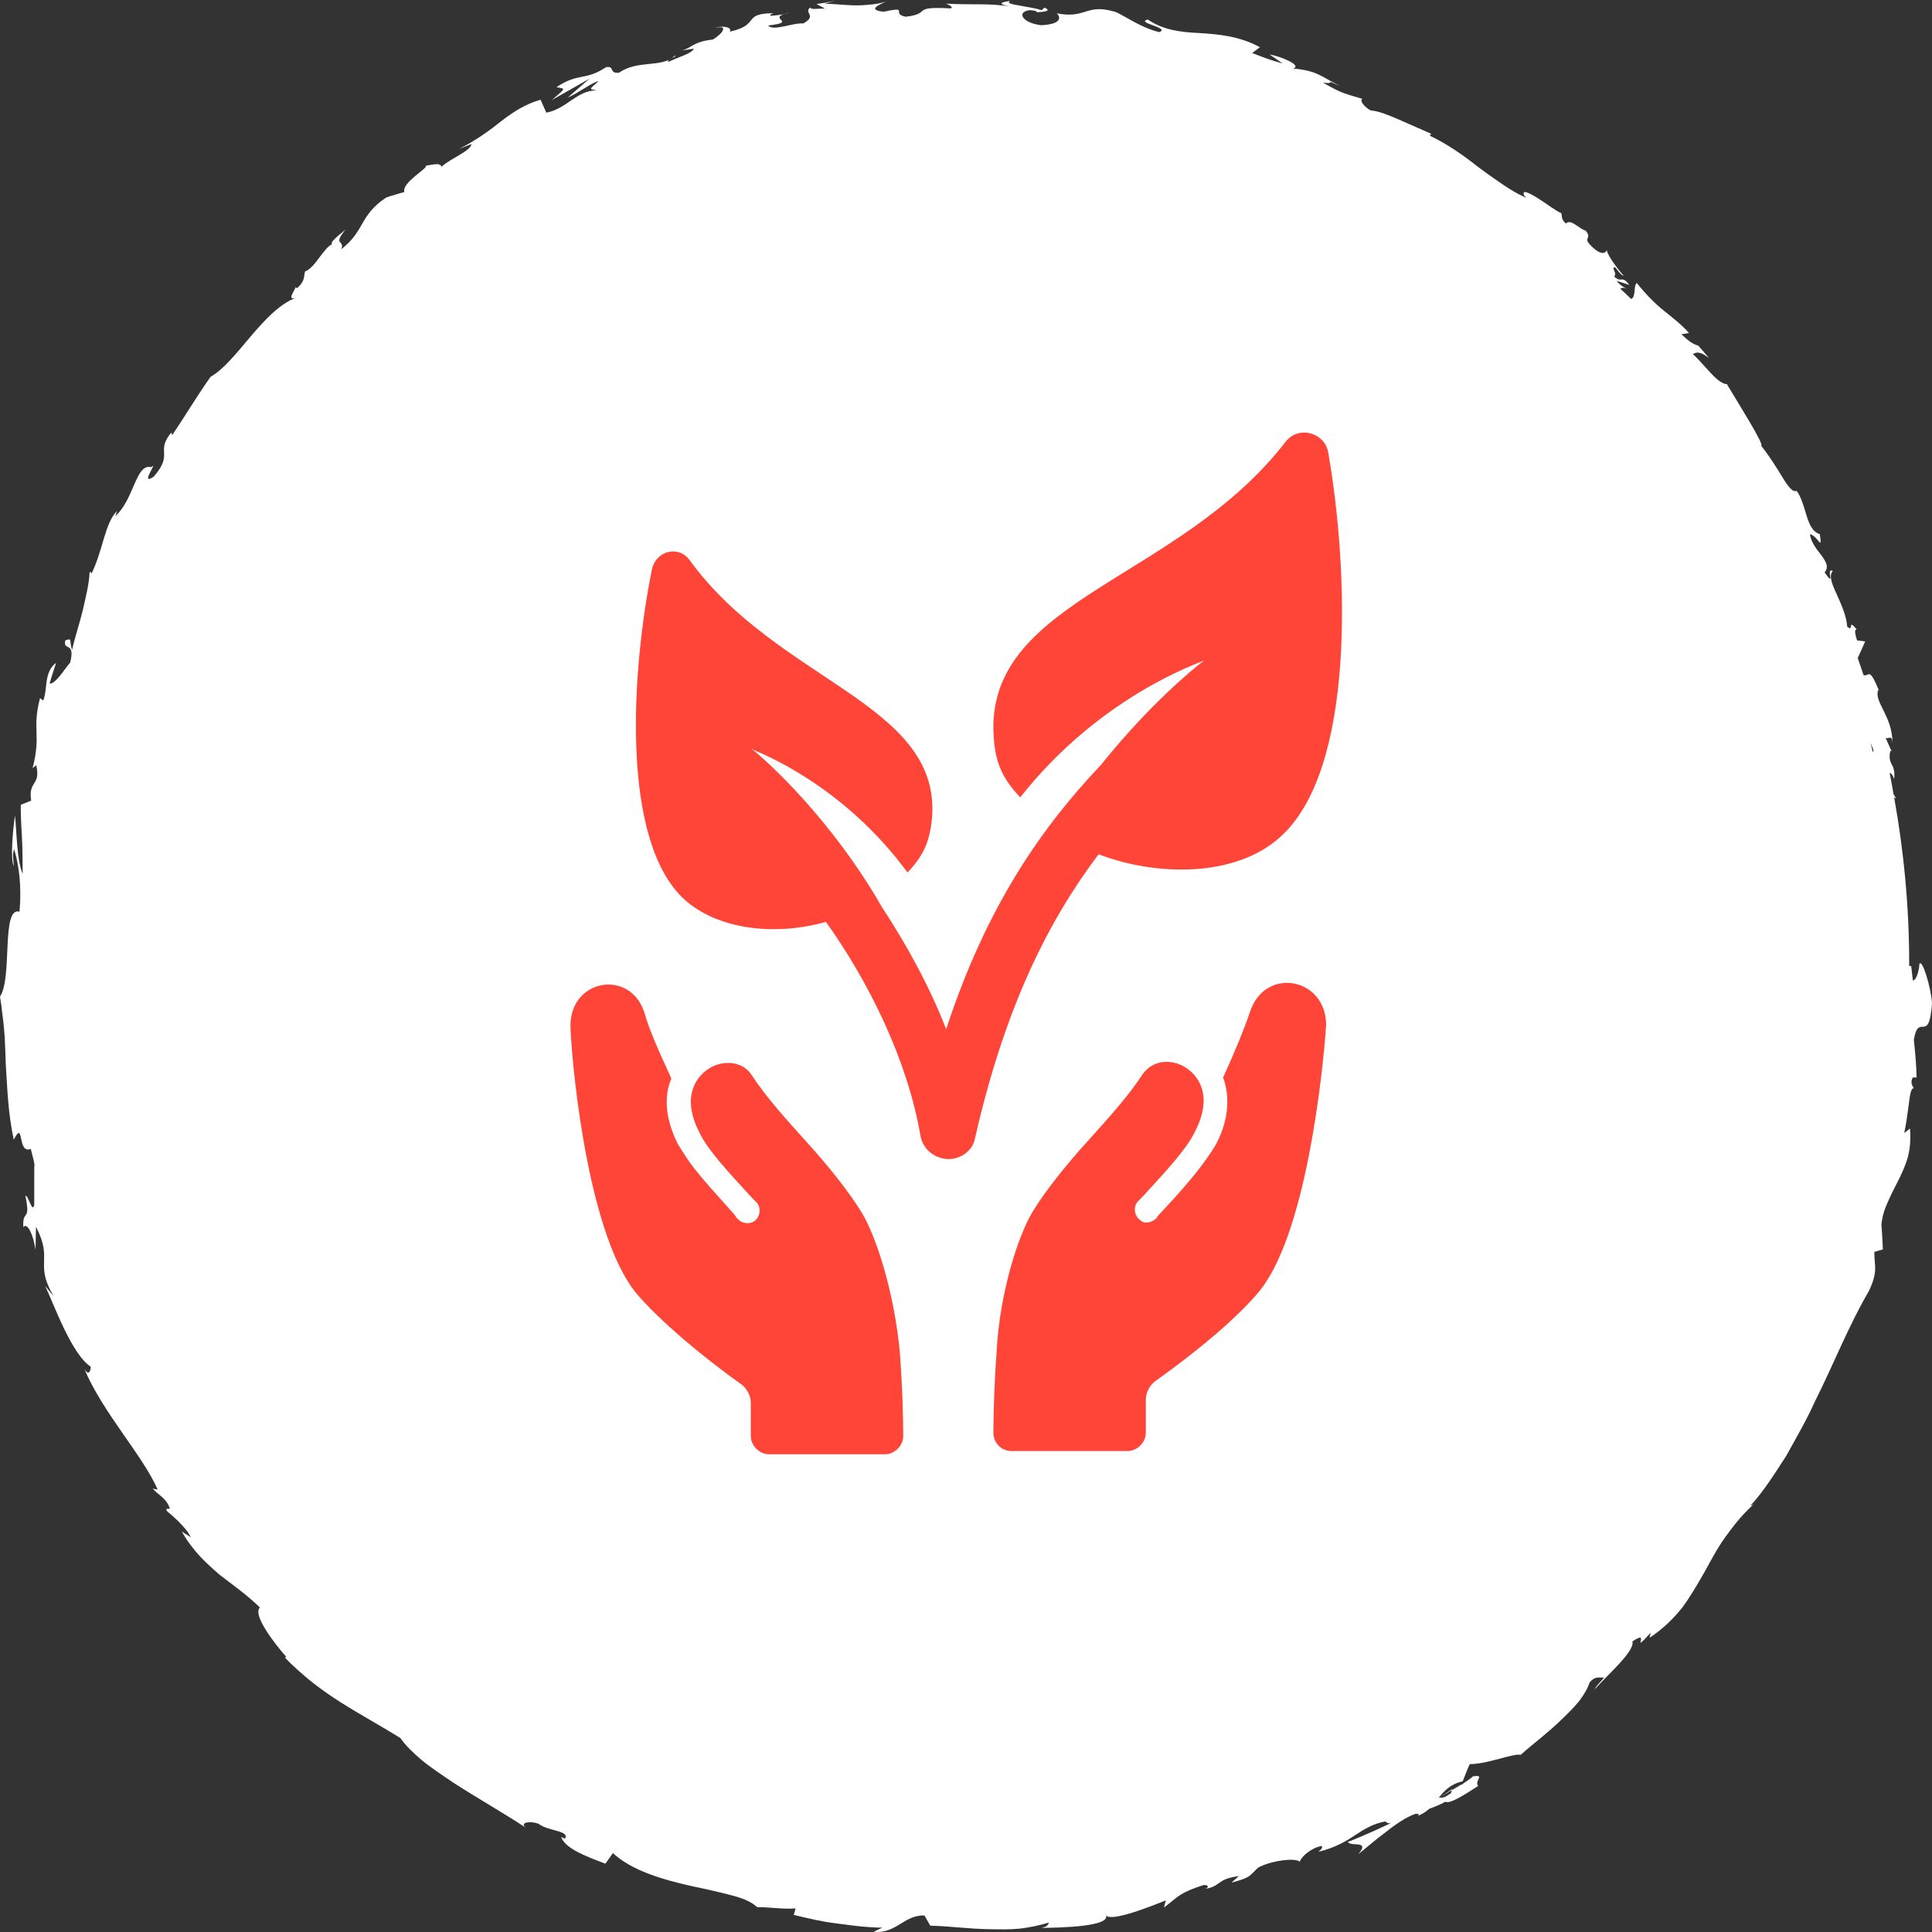
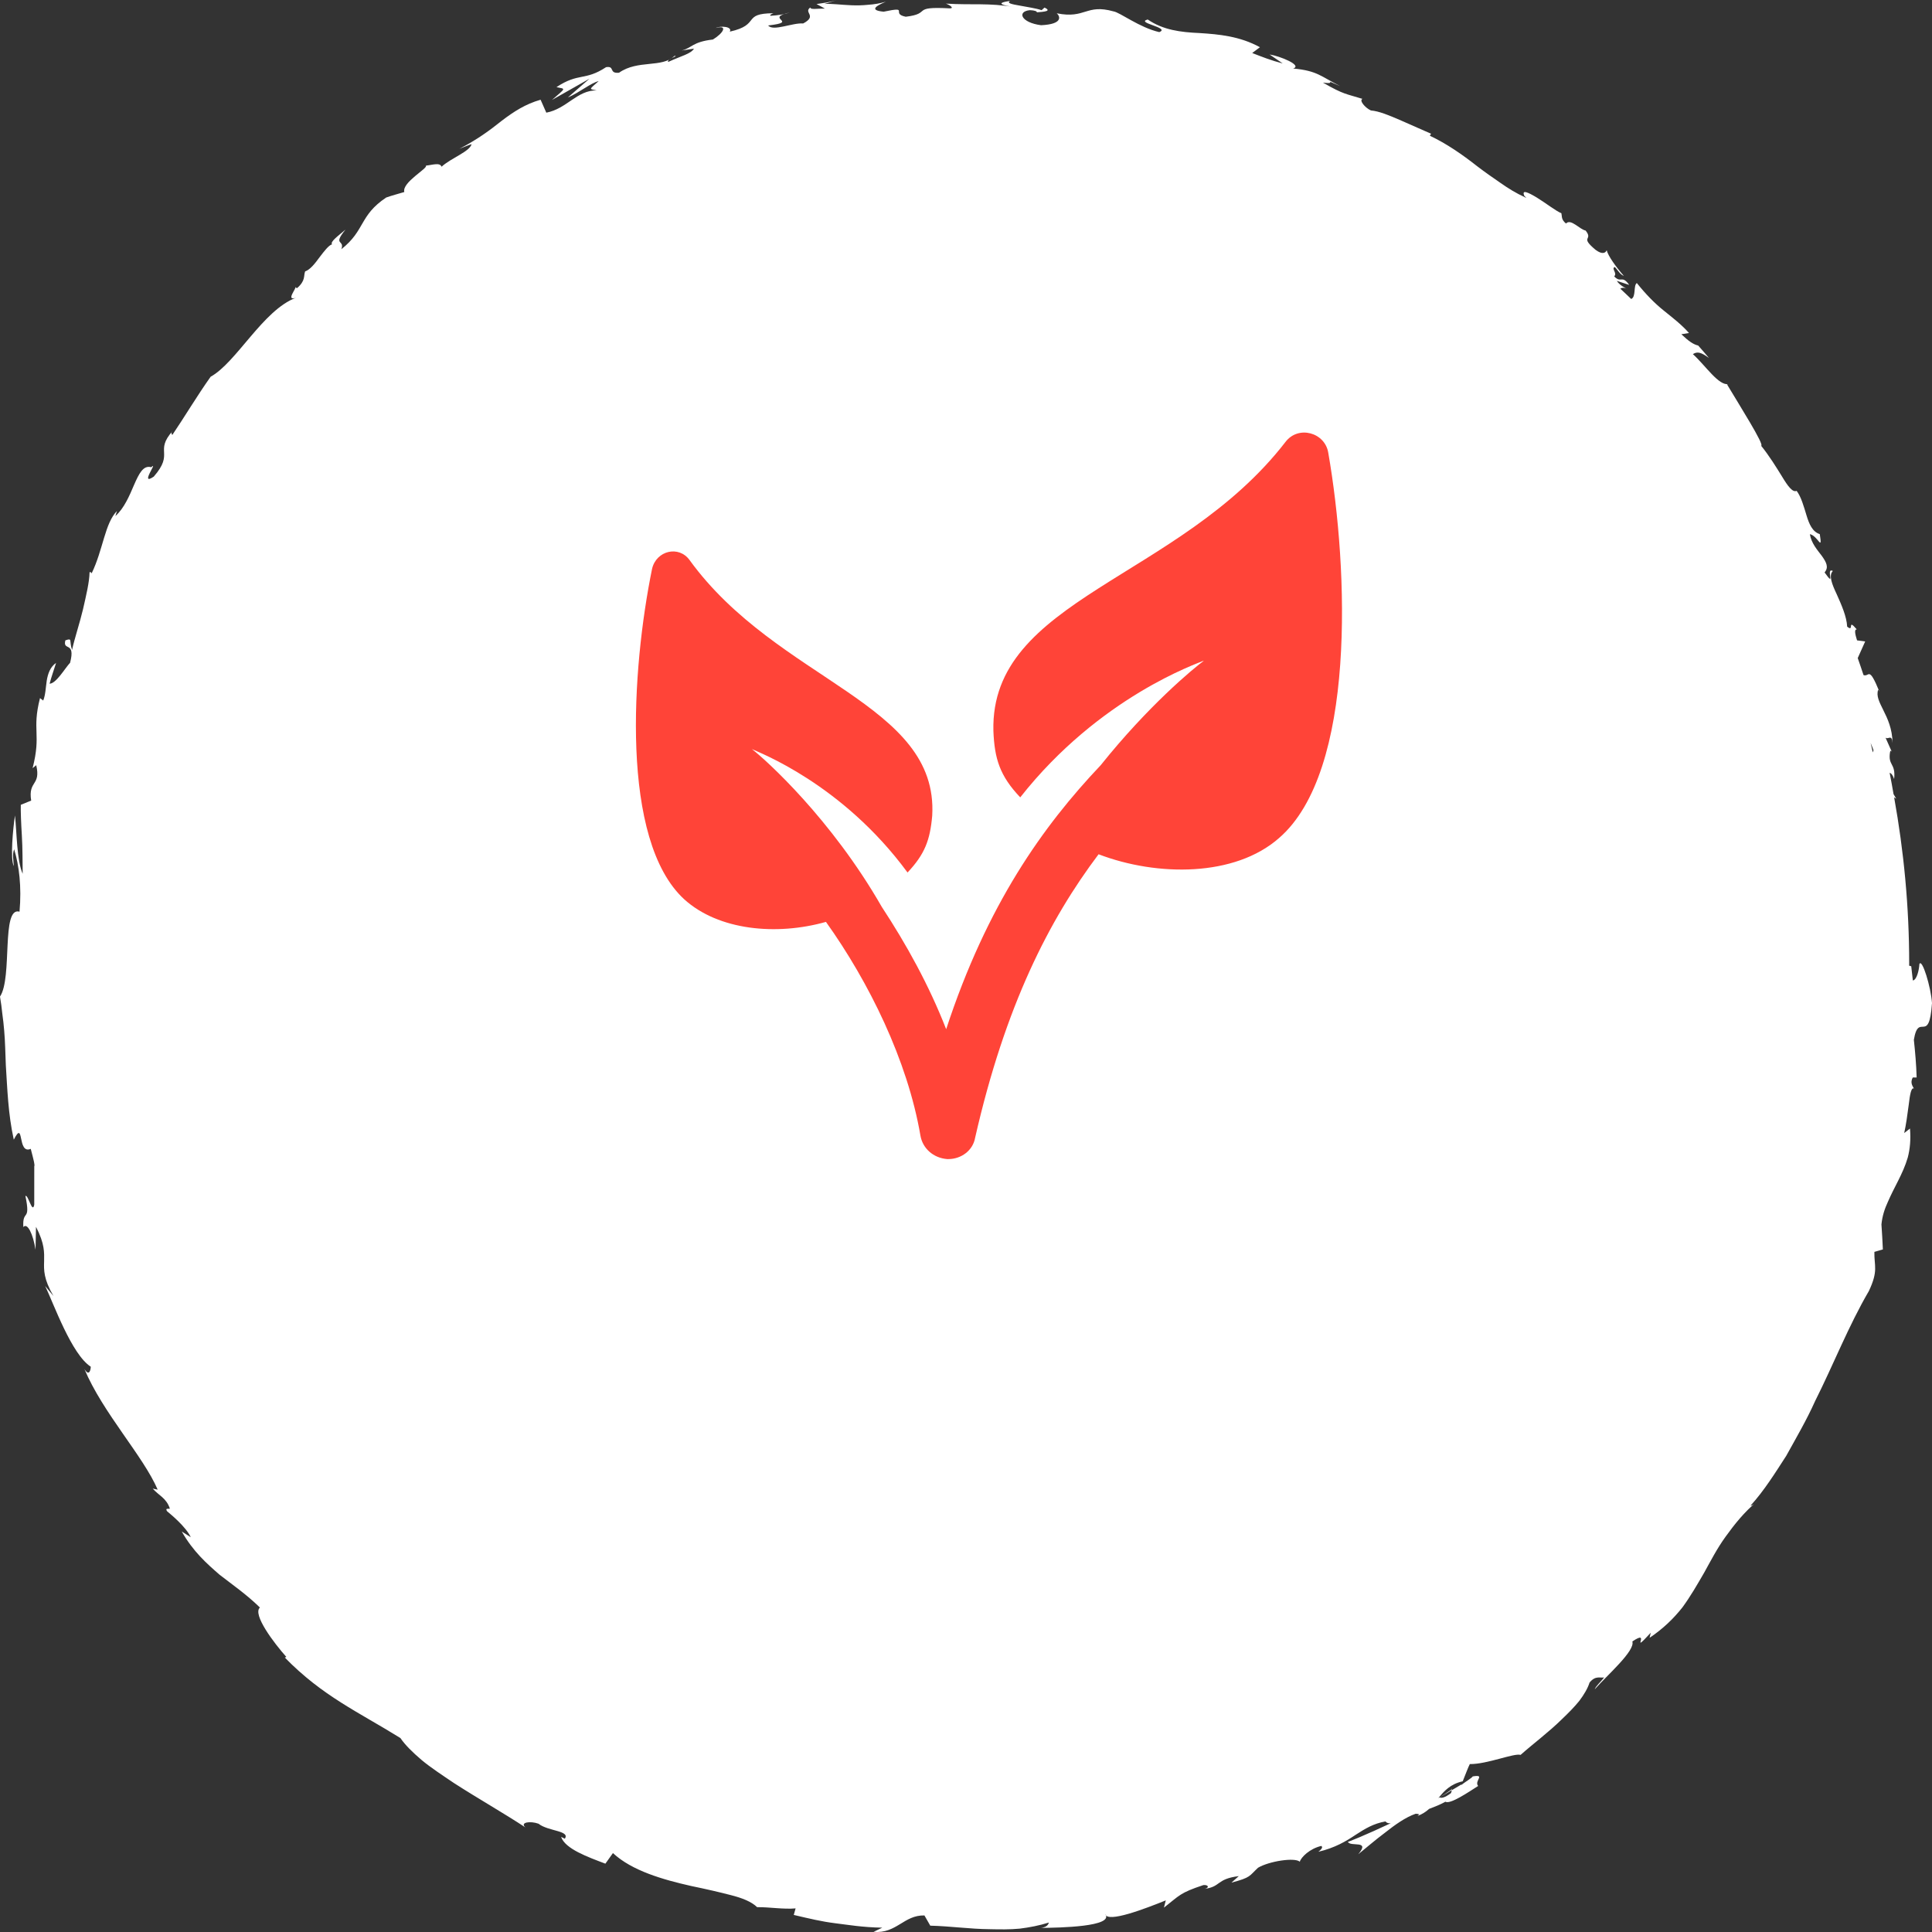
<svg xmlns="http://www.w3.org/2000/svg" width="95px" height="95px" viewBox="0 0 95 95" version="1.1">
  <rect x="0" y="0" width="95" height="95" fill="#333333" stroke="none" />
  <title>picto_raison1</title>
  <desc>Created with Sketch.</desc>
  <g id="01-Homepage-🏠" stroke="none" stroke-width="1" fill="none" fill-rule="evenodd">
    <g id="Artboard-Copy" transform="translate(-559, -541)">
      <g id="picto_raison1" transform="translate(559, 541)">
        <g id="Group-40-Copy" fill="#FFFFFF">
          <path d="M92.122,36.882 C92.115,36.936 92.102,36.964 92.089,36.995 C92.053,36.841 92.02,36.686 91.982,36.532 C92.028,36.645 92.075,36.752 92.122,36.882 M71.368,87.998 C71.371,87.981 71.384,87.956 71.386,87.936 C71.388,88.016 71.384,88.093 71.343,88.173 C71.023,88.415 70.871,88.419 70.786,88.382 C70.946,88.283 71.131,88.163 71.368,87.998 M94.381,47.402 C94.364,47.712 94.246,48.192 94.058,48.211 L93.979,47.513 C93.944,47.504 93.91,47.495 93.876,47.484 C93.876,47.448 93.878,47.411 93.878,47.375 C93.878,44.586 93.616,41.86 93.138,39.208 L93.242,39.273 L93.109,39.048 C93.046,38.699 92.989,38.348 92.917,38.002 C92.992,38.019 93.07,38.104 93.138,38.306 C93.225,37.496 92.82,37.674 92.939,36.967 C92.963,36.886 92.994,36.913 93.028,36.976 L92.714,36.27 C92.848,36.391 93.022,36.065 93.059,36.537 C93.053,35.835 92.81,35.325 92.607,34.921 C92.407,34.516 92.248,34.213 92.355,33.912 L92.416,34.014 C91.879,32.702 91.925,33.304 91.633,33.195 C91.542,32.915 91.445,32.637 91.348,32.359 L91.714,31.542 L91.315,31.488 C91.259,31.302 91.139,30.934 91.302,30.95 C90.804,30.362 91.2,31.12 90.828,30.812 C90.806,30.32 90.543,29.728 90.316,29.223 C90.08,28.722 89.909,28.291 90.126,28.075 C89.738,27.883 90.304,28.977 89.718,28.147 C89.94,27.889 89.795,27.635 89.584,27.336 C89.362,27.041 89.063,26.71 88.995,26.265 C89.398,26.354 89.623,27.158 89.482,26.263 C89.122,26.152 88.958,25.769 88.827,25.333 C88.694,24.9 88.567,24.429 88.343,24.136 C88.149,24.227 87.912,23.908 87.633,23.444 C87.349,22.983 86.985,22.395 86.599,21.92 C86.78,21.896 85.511,19.89 84.921,18.902 L84.999,18.885 C84.51,18.981 83.879,17.99 83.242,17.413 C83.461,17.273 83.645,17.319 84.033,17.603 C83.862,17.394 83.68,17.195 83.504,16.991 C83.273,16.937 83.053,16.795 82.674,16.435 L83.05,16.375 C82.696,15.969 82.258,15.634 81.804,15.267 C81.348,14.901 80.921,14.46 80.486,13.918 C80.308,14.031 80.458,14.604 80.208,14.701 C80.033,14.529 79.852,14.365 79.675,14.196 C79.763,14.139 79.884,14.128 80.049,14.238 C79.944,14.168 79.636,14.032 79.503,13.81 L80.112,14.011 C79.743,13.494 79.717,13.951 79.373,13.59 C79.54,13.427 79.219,13.215 79.396,13.129 C79.505,13.202 79.648,13.5 79.849,13.566 C79.471,13.145 79.066,12.574 79.004,12.303 C78.953,12.434 78.795,12.535 78.461,12.288 C77.64,11.602 78.367,11.838 77.968,11.337 C77.674,11.282 77.237,10.732 77.004,10.991 C76.758,10.797 76.813,10.634 76.776,10.485 C76.506,10.378 75.996,9.975 75.566,9.713 C75.134,9.454 74.808,9.303 74.955,9.633 L75.056,9.734 C75.032,9.722 75.003,9.708 74.973,9.694 C74.553,9.502 74.16,9.262 73.781,8.994 C73.398,8.732 73.014,8.463 72.641,8.178 C71.901,7.596 71.124,7.058 70.308,6.675 L70.367,6.575 C69.873,6.358 69.324,6.116 68.811,5.89 C68.295,5.669 67.815,5.466 67.409,5.431 C67.122,5.301 66.816,4.932 66.997,4.862 C66.205,4.613 66.088,4.663 65.051,4.061 C65.899,4.176 64.852,3.79 65.898,4.234 C64.939,3.753 64.776,3.478 63.587,3.369 C64.063,3.217 62.943,2.758 62.428,2.679 L63.074,3.12 C62.516,2.978 62.05,2.793 61.573,2.607 L61.953,2.322 C60.961,1.778 59.935,1.686 58.993,1.626 C58.043,1.584 57.195,1.477 56.436,0.959 C55.81,1.125 57.58,1.358 57.002,1.579 C56.025,1.353 55.074,0.611 54.755,0.56 C53.391,0.178 53.388,0.94 51.963,0.654 C52.137,0.807 52.269,1.19 51.192,1.24 C50.201,1.113 49.994,0.563 50.641,0.5 C50.884,0.507 50.998,0.56 50.984,0.606 C51.314,0.58 51.749,0.553 51.36,0.373 L51.217,0.501 C50.971,0.411 50.498,0.344 50.129,0.273 C49.76,0.209 49.493,0.157 49.663,0.045 C48.885,0.158 49.326,0.265 49.89,0.351 C48.592,0.13 47.853,0.258 46.509,0.178 C46.724,0.249 46.923,0.408 46.711,0.412 C44.741,0.303 45.853,0.667 44.537,0.823 C43.772,0.668 44.773,0.297 43.449,0.575 C42.62,0.495 43.241,0.221 43.561,0.083 C43.259,0.173 42.965,0.217 42.68,0.236 C42.398,0.266 42.125,0.269 41.867,0.259 C41.351,0.239 40.892,0.173 40.537,0.194 L41.17,0 C40.791,0.117 40.472,0.148 40.15,0.199 C40.287,0.267 40.425,0.347 40.561,0.422 C40.174,0.416 39.858,0.489 39.845,0.368 C39.489,0.617 40.213,0.773 39.493,1.154 C38.972,1.109 38.014,1.559 37.772,1.252 C39.358,1.072 37.521,0.913 38.842,0.611 C38.593,0.702 38.278,0.753 37.891,0.776 C37.827,0.749 37.929,0.688 38.028,0.651 C36.456,0.66 37.426,1.214 35.885,1.556 C36.03,1.306 35.429,1.256 35.192,1.377 C35.81,1.207 35.572,1.631 35.055,1.943 C34.038,2.061 34.032,2.357 33.52,2.483 L34.122,2.392 C33.984,2.644 33.494,2.752 32.856,3.046 C32.749,2.911 33.423,2.738 33.164,2.75 C32.552,3.353 31.363,2.925 30.44,3.576 C29.919,3.628 30.252,3.229 29.801,3.303 C28.758,3.991 28.459,3.558 27.363,4.284 C27.822,4.385 27.848,4.298 27.142,4.915 L28.986,3.87 L27.918,4.796 C28.498,4.546 29.061,4.075 29.438,3.987 C28.931,4.437 28.974,4.362 29.337,4.447 C28.383,4.425 27.872,5.351 26.863,5.54 L26.582,4.904 C25.838,5.115 25.265,5.487 24.677,5.934 C24.098,6.398 23.465,6.865 22.59,7.317 C22.79,7.241 22.983,7.153 23.189,7.087 C23.104,7.451 22.188,7.766 21.712,8.198 C21.634,7.973 21.252,8.115 20.942,8.144 C21.067,8.267 19.753,8.966 19.881,9.442 C19.586,9.532 19.28,9.608 18.991,9.712 C17.661,10.598 17.966,11.324 16.785,12.254 C16.965,11.766 16.333,12.093 16.989,11.29 C16.601,11.621 16.226,11.888 16.327,12.014 C16.167,12.058 15.947,12.342 15.717,12.644 C15.493,12.951 15.249,13.264 15.004,13.345 C14.919,13.565 15.038,13.788 14.614,14.163 C14.537,14.172 14.535,14.08 14.535,14.08 C14.606,14.157 14.02,14.815 14.547,14.644 C12.934,15.247 11.631,17.82 10.358,18.524 C9.715,19.425 9.032,20.567 8.47,21.392 C8.447,21.3 8.375,21.325 8.498,21.179 C7.57,22.225 8.593,22.249 7.56,23.437 C6.828,23.93 7.814,22.621 7.437,22.974 C7.044,22.862 6.834,23.294 6.598,23.829 C6.368,24.369 6.102,25.001 5.674,25.375 L5.752,25.125 C5.153,25.733 5.078,27.008 4.507,28.193 C4.507,28.193 4.472,28.107 4.404,28.139 C4.394,28.631 4.238,29.272 4.082,29.958 C3.92,30.642 3.68,31.34 3.543,31.959 C3.387,31.488 3.579,31.362 3.214,31.488 C3.072,32.039 3.728,31.497 3.447,32.588 C3.177,32.881 2.767,33.605 2.439,33.62 C2.528,33.273 2.652,32.938 2.758,32.596 C2.472,32.791 2.355,33.121 2.298,33.47 C2.246,33.821 2.236,34.184 2.124,34.447 L1.967,34.326 C1.558,35.931 2.039,36.072 1.603,37.773 L1.78,37.625 C2.024,38.649 1.374,38.365 1.533,39.366 L1.023,39.574 C1.014,39.896 1.036,40.463 1.075,41.091 C1.113,41.719 1.108,42.4 1.115,42.967 C0.82,42.298 0.83,40.953 0.736,40.099 C0.642,40.726 0.494,42.242 0.679,42.59 C0.666,42.333 0.594,42.002 0.697,41.761 C0.941,42.571 1.068,43.59 0.96,44.829 C0.048,44.564 0.625,48.074 0,49.004 C0.05,49.283 0.083,49.562 0.113,49.84 C0.153,50.118 0.183,50.397 0.206,50.677 C0.256,51.237 0.261,51.804 0.287,52.384 C0.362,53.54 0.395,54.758 0.678,56.04 C1.205,55.003 0.833,56.787 1.512,56.491 C1.662,57.069 1.723,57.291 1.686,57.356 L1.686,57.227 C1.684,57.282 1.684,57.314 1.683,57.361 L1.685,57.36 L1.684,59.239 C1.591,59.715 1.385,58.719 1.25,58.809 C1.522,60.121 1.096,59.428 1.147,60.339 C1.345,60.095 1.63,60.688 1.747,61.452 L1.77,60.325 C2.206,61.169 2.175,61.595 2.169,62.024 C2.155,62.454 2.144,62.895 2.628,63.726 L2.221,63.235 C2.642,64.115 3.52,66.596 4.463,67.204 C4.458,67.394 4.374,67.683 4.15,67.317 C5.056,69.473 7.042,71.593 7.753,73.248 L7.511,73.197 C7.793,73.53 8.181,73.652 8.354,74.185 C8.278,74.203 8.108,74.142 8.215,74.311 C8.399,74.464 9.134,75.064 9.381,75.588 L8.938,75.308 C9.499,76.297 10.169,76.884 10.793,77.429 C11.455,77.944 12.111,78.392 12.781,79.045 C12.4,79.38 13.483,80.806 14.079,81.473 L14.005,81.505 C15.858,83.406 17.636,84.187 19.689,85.463 C19.912,85.793 20.277,86.156 20.728,86.54 C21.182,86.919 21.744,87.285 22.322,87.676 C23.497,88.434 24.812,89.181 25.837,89.859 C25.547,89.605 26.075,89.529 26.481,89.676 C26.936,90.046 28.056,90.014 27.772,90.413 L27.59,90.322 C27.788,90.914 28.908,91.314 29.768,91.64 L30.139,91.119 C31.074,91.991 32.604,92.426 34,92.741 C34.704,92.886 35.367,93.038 35.931,93.185 C36.497,93.328 36.953,93.509 37.229,93.779 C37.824,93.77 38.53,93.893 39.121,93.839 L39.031,94.161 C39.815,94.345 40.404,94.486 41.05,94.567 C41.695,94.645 42.386,94.77 43.383,94.787 L42.956,94.992 C44.083,95.093 44.443,94.161 45.456,94.186 L45.744,94.689 C46.716,94.711 47.693,94.855 48.675,94.862 C49.165,94.873 49.656,94.881 50.141,94.835 C50.626,94.775 51.106,94.682 51.576,94.534 C51.551,94.608 51.506,94.756 51.191,94.799 C52.109,94.788 54.78,94.743 54.35,94.117 C54.439,94.578 56.346,93.839 57.324,93.445 L57.232,93.802 C58.011,93.195 58.009,93.078 59.175,92.692 C59.427,92.669 59.476,92.83 59.23,92.879 C60.043,92.778 59.799,92.39 60.914,92.252 L60.552,92.572 C61.519,92.319 61.417,92.251 61.86,91.84 C62.409,91.515 63.67,91.322 63.913,91.544 C63.977,91.325 64.396,90.902 64.971,90.768 C65.087,90.843 64.914,90.985 64.826,91.056 C65.647,90.861 66.187,90.537 66.653,90.225 C67.125,89.919 67.541,89.665 68.127,89.563 C68.196,89.649 68.286,89.664 68.386,89.651 C67.185,90.218 66.192,90.619 66.277,90.562 C66.394,90.84 67.406,90.444 66.787,91.178 C67.141,90.895 67.605,90.488 68.102,90.117 C68.594,89.729 69.11,89.358 69.612,89.185 C69.671,89.188 69.728,89.191 69.784,89.214 L69.704,89.293 C69.933,89.209 70.115,89.088 70.272,88.947 C70.587,88.824 70.79,88.75 71.072,88.594 C71.3,88.742 72.227,88.109 72.682,87.82 C72.471,87.563 73.089,87.232 72.392,87.354 C72.475,87.326 72.329,87.444 72.033,87.641 C71.969,87.689 71.889,87.74 71.853,87.783 C71.858,87.771 71.864,87.756 71.87,87.74 C71.568,87.92 71.175,88.153 70.727,88.419 C71.012,88.063 71.319,87.725 71.925,87.589 C72.053,87.271 72.185,86.918 72.273,86.743 C73.128,86.753 74.455,86.191 74.77,86.291 C75.388,85.743 76.163,85.166 76.799,84.539 C77.122,84.231 77.423,83.928 77.663,83.628 C77.895,83.318 78.072,83.017 78.162,82.734 C78.458,82.373 78.681,82.522 78.877,82.482 C78.716,82.703 78.469,82.904 78.417,83.065 C79.034,82.362 80.413,81.176 80.266,80.714 C81.24,80.049 80.084,81.46 81.17,80.285 L81.114,80.534 C81.783,80.085 82.299,79.58 82.725,79.042 C83.133,78.486 83.462,77.907 83.798,77.329 C84.124,76.742 84.433,76.136 84.856,75.554 C85.278,74.972 85.747,74.363 86.443,73.787 C86.258,73.952 86.167,74.035 86.079,74.034 C86.749,73.295 87.281,72.438 87.831,71.588 C88.322,70.702 88.837,69.821 89.253,68.892 C90.167,67.072 90.894,65.197 91.897,63.481 C92.374,62.467 92.151,62.26 92.167,61.557 L92.584,61.437 C92.571,61.027 92.538,60.614 92.514,60.208 C92.554,59.794 92.674,59.434 92.834,59.089 C92.985,58.742 93.159,58.406 93.338,58.054 C93.514,57.702 93.687,57.333 93.809,56.916 C93.918,56.497 93.963,56.029 93.917,55.492 L93.633,55.714 C93.717,55.351 93.799,54.767 93.86,54.291 C93.914,53.814 93.984,53.448 94.112,53.527 C94.079,53.446 93.896,53.254 94.057,52.981 L94.245,52.981 C94.227,52.362 94.174,51.745 94.108,51.13 C94.34,49.727 94.853,51.412 95,49.326 C94.949,48.539 94.513,47.11 94.381,47.402" id="Fill-1" />
        </g>
        <g id="naturel" transform="translate(28, 21)" fill="#FF4438" fill-rule="nonzero">
          <g id="Group">
-             <path d="M34.886,20.214 C38.686,16.942 38.317,7.019 37.314,1.267 C37.156,0.264 35.836,-0.106 35.203,0.739 C29.978,7.494 20.689,8.444 20.847,14.936 C20.9,16.308 21.164,17.153 22.167,18.208 C26.072,13.247 30.928,11.611 31.139,11.506 C31.192,11.506 31.244,11.453 31.244,11.453 C30.664,11.875 28.447,13.722 26.125,16.625 C23.275,19.633 20.531,23.486 18.525,29.608 C17.681,27.444 16.572,25.439 15.358,23.592 C12.878,19.264 9.658,16.361 8.972,15.833 C9.025,15.833 9.025,15.833 9.078,15.886 C9.289,15.992 13.406,17.522 16.625,21.903 C17.469,21.006 17.733,20.319 17.839,19.106 C18.156,13.564 10.239,12.508 5.911,6.544 C5.383,5.806 4.275,6.069 4.064,6.967 C3.061,11.875 2.481,20.319 5.647,23.222 C7.336,24.753 10.186,25.017 12.614,24.331 C14.725,27.286 16.625,31.139 17.258,34.833 C17.364,35.467 17.892,35.942 18.578,35.994 C18.578,35.994 18.578,35.994 18.631,35.994 C19.264,35.994 19.844,35.572 19.95,34.939 C21.428,28.447 23.592,24.225 26.019,21.006 C28.922,22.114 32.722,22.114 34.886,20.214 Z" id="Path" />
-             <path d="M14.408,38.686 C13.775,37.631 12.719,36.311 11.611,35.097 C10.661,34.042 9.658,32.933 8.972,31.878 C8.497,31.139 7.547,31.139 6.914,31.508 C6.122,31.983 5.542,33.039 6.386,34.675 C6.808,35.572 7.864,36.681 8.972,37.894 C9.025,37.947 9.131,38.053 9.183,38.106 C9.447,38.369 9.394,38.844 9.078,39.056 C8.814,39.214 8.497,39.161 8.286,38.95 C8.233,38.897 8.181,38.844 8.128,38.739 C7.283,37.789 6.492,36.944 5.911,36.153 C5.7,35.836 5.489,35.519 5.331,35.256 C4.697,33.989 4.644,32.881 5.014,32.036 C4.433,30.769 3.906,29.608 3.694,28.817 C3.008,26.6 -0.053,27.128 0.053,29.556 C0.158,31.931 1.003,40.006 3.378,42.697 C4.433,43.911 6.386,45.6 8.392,47.025 C8.708,47.236 8.919,47.606 8.919,47.975 L8.919,49.611 C8.919,50.086 9.342,50.508 9.817,50.508 L15.517,50.508 C15.992,50.508 16.414,50.086 16.414,49.611 C16.414,48.608 16.361,47.025 16.256,45.6 C15.992,42.592 15.094,39.847 14.408,38.686 Z" id="Path" />
-             <path d="M33.461,28.764 C33.197,29.556 32.722,30.717 32.142,31.983 C32.458,32.828 32.458,33.989 31.825,35.203 C31.667,35.519 31.456,35.783 31.244,36.1 C30.664,36.892 29.925,37.736 29.028,38.686 C28.975,38.739 28.922,38.792 28.869,38.897 C28.658,39.108 28.289,39.214 28.078,39.003 C27.761,38.792 27.708,38.317 27.972,38.053 C28.025,38 28.131,37.894 28.183,37.842 C29.292,36.628 30.347,35.519 30.769,34.622 C31.614,32.986 31.033,31.931 30.242,31.456 C29.608,31.086 28.711,31.086 28.183,31.825 C27.497,32.881 26.494,33.989 25.544,35.044 C24.436,36.258 23.381,37.578 22.747,38.633 C22.061,39.794 21.164,42.539 21.006,45.442 C20.9,46.867 20.847,48.45 20.847,49.453 C20.847,49.928 21.217,50.35 21.744,50.35 L27.444,50.35 C27.919,50.35 28.342,49.928 28.342,49.453 L28.342,47.817 C28.342,47.447 28.553,47.078 28.869,46.867 C30.875,45.442 32.828,43.806 33.883,42.539 C36.206,39.794 37.05,31.772 37.208,29.397 C37.208,27.075 34.2,26.494 33.461,28.764 Z" id="Path" />
+             <path d="M34.886,20.214 C38.686,16.942 38.317,7.019 37.314,1.267 C37.156,0.264 35.836,-0.106 35.203,0.739 C29.978,7.494 20.689,8.444 20.847,14.936 C20.9,16.308 21.164,17.153 22.167,18.208 C26.072,13.247 30.928,11.611 31.139,11.506 C31.192,11.506 31.244,11.453 31.244,11.453 C30.664,11.875 28.447,13.722 26.125,16.625 C23.275,19.633 20.531,23.486 18.525,29.608 C17.681,27.444 16.572,25.439 15.358,23.592 C12.878,19.264 9.658,16.361 8.972,15.833 C9.289,15.992 13.406,17.522 16.625,21.903 C17.469,21.006 17.733,20.319 17.839,19.106 C18.156,13.564 10.239,12.508 5.911,6.544 C5.383,5.806 4.275,6.069 4.064,6.967 C3.061,11.875 2.481,20.319 5.647,23.222 C7.336,24.753 10.186,25.017 12.614,24.331 C14.725,27.286 16.625,31.139 17.258,34.833 C17.364,35.467 17.892,35.942 18.578,35.994 C18.578,35.994 18.578,35.994 18.631,35.994 C19.264,35.994 19.844,35.572 19.95,34.939 C21.428,28.447 23.592,24.225 26.019,21.006 C28.922,22.114 32.722,22.114 34.886,20.214 Z" id="Path" />
          </g>
        </g>
      </g>
    </g>
  </g>
</svg>